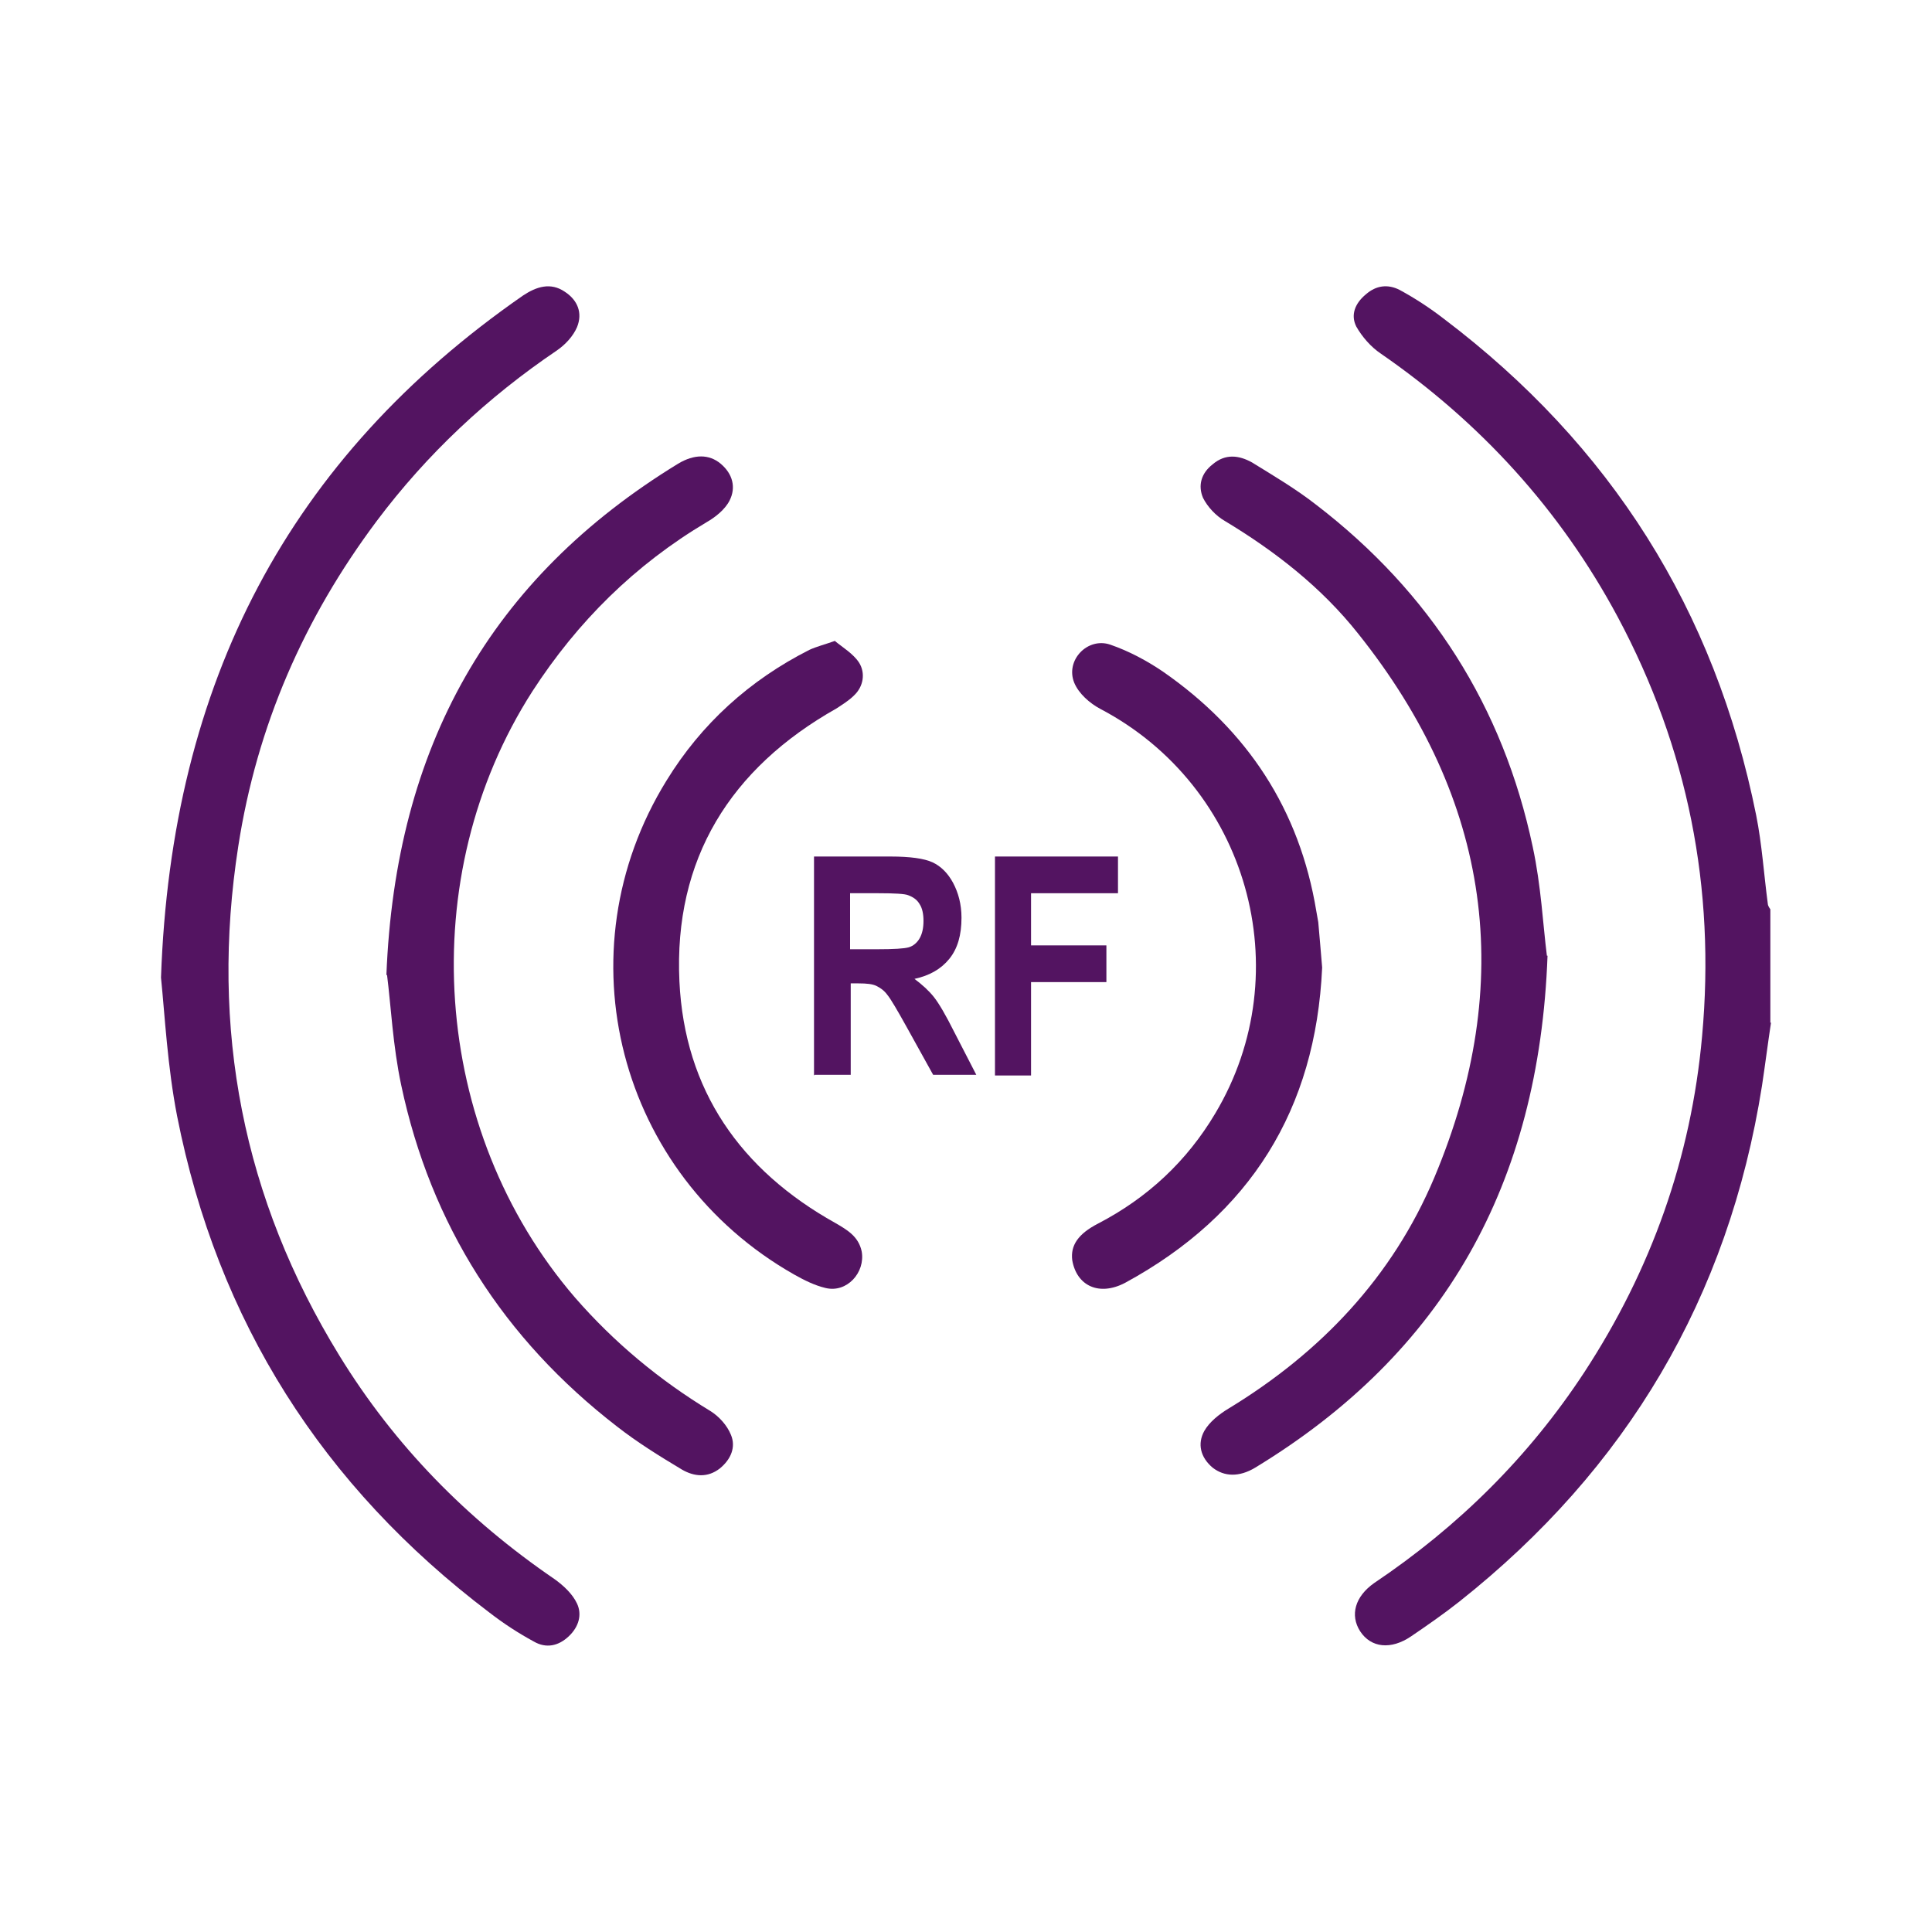
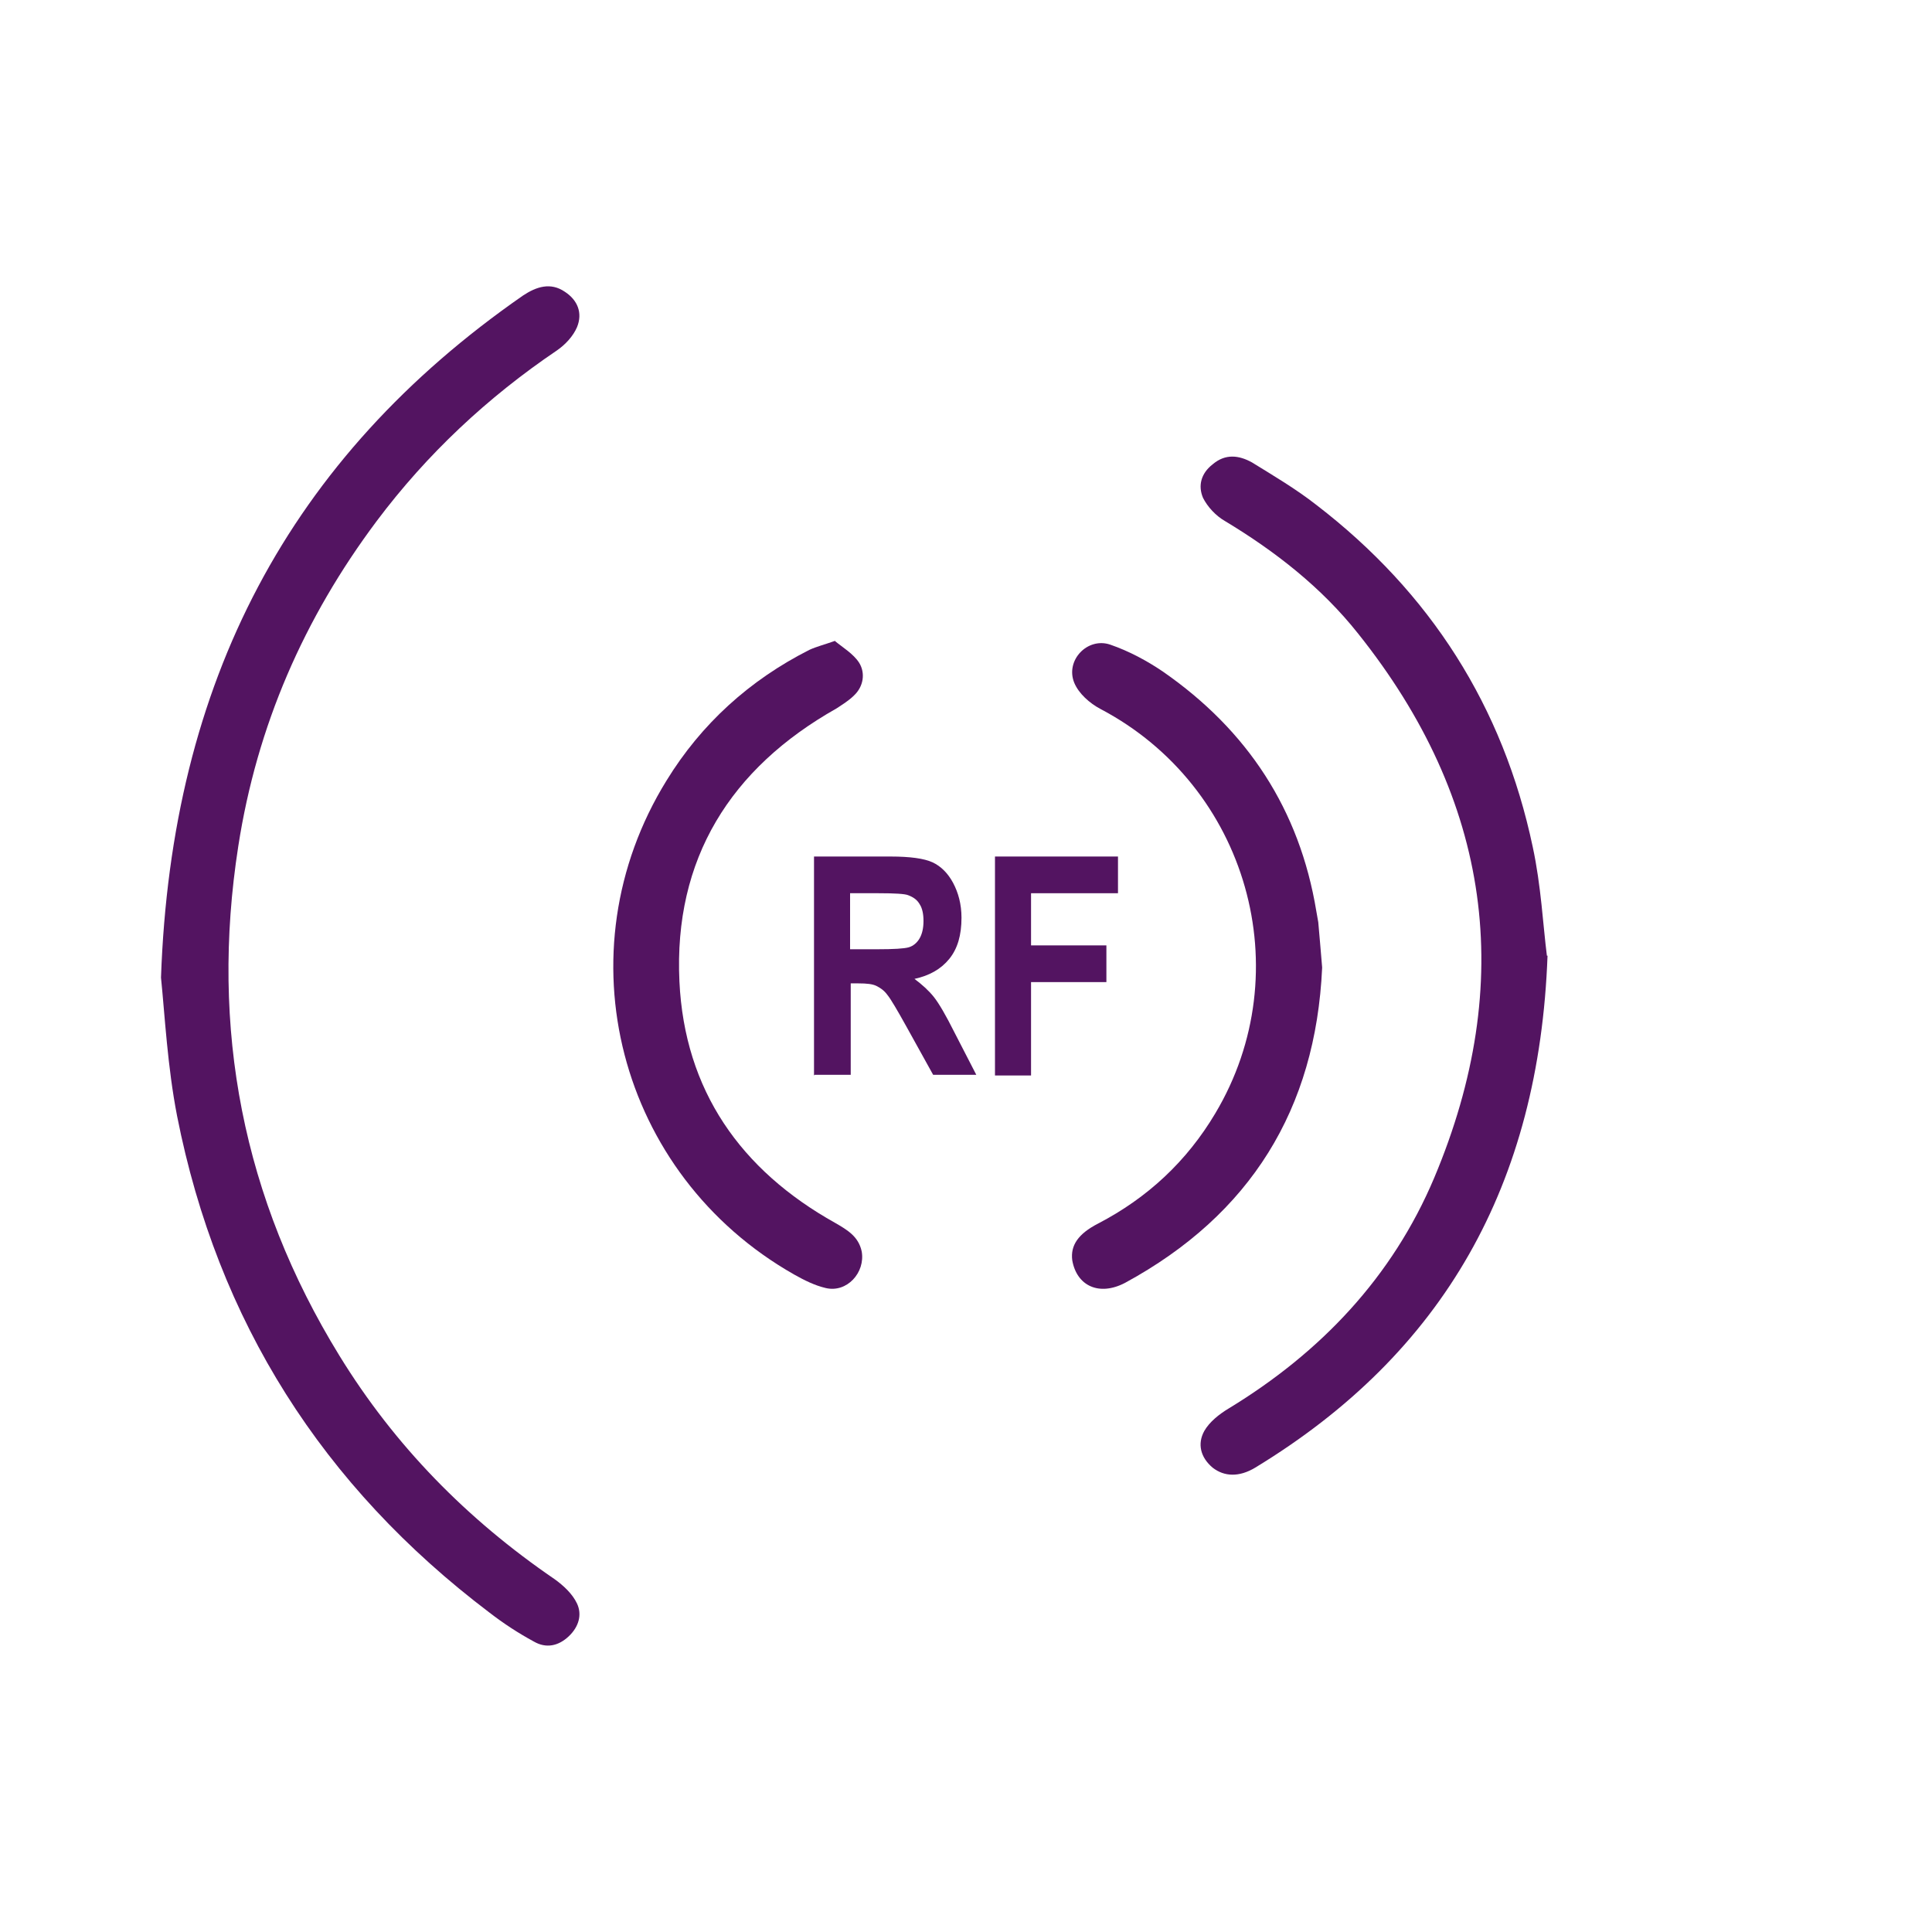
<svg xmlns="http://www.w3.org/2000/svg" viewBox="0 0 30 30" data-name="层 1" id="_层_1">
  <defs>
    <style>
      .cls-1 {
        fill: #531461;
      }
    </style>
  </defs>
  <g>
    <path d="M12.64,16.7v-3.4h1.19c.3,0,.52.03.65.09.13.06.24.17.32.32s.13.33.13.54c0,.27-.06.48-.19.64-.13.16-.31.26-.54.31.12.09.22.18.3.28s.19.29.32.55l.34.66h-.67l-.41-.74c-.15-.27-.25-.44-.3-.5-.05-.07-.11-.11-.17-.14-.06-.03-.15-.04-.28-.04h-.12v1.42h-.56ZM13.2,14.74h.42c.26,0,.42-.01.49-.03.07-.02.13-.07.17-.14.04-.07.06-.16.06-.27s-.02-.2-.06-.26c-.04-.07-.1-.11-.18-.14-.05-.02-.2-.03-.46-.03h-.44v.86Z" class="cls-1" />
    <path d="M15.45,16.7v-3.4h1.91v.57h-1.35v.81h1.17v.57h-1.17v1.45h-.56Z" class="cls-1" />
  </g>
  <g>
-     <path d="M27.5,15.88c-.05.33-.09.65-.14.98-.52,3.29-2.1,5.95-4.7,8.01-.24.19-.5.37-.75.54-.31.21-.62.18-.79-.08-.16-.25-.08-.54.22-.75,1.31-.88,2.4-1.96,3.26-3.27,1.04-1.59,1.66-3.33,1.83-5.22.21-2.3-.22-4.47-1.31-6.51-.89-1.66-2.13-3.02-3.68-4.09-.15-.1-.29-.26-.38-.42-.09-.18-.02-.36.15-.5.16-.14.34-.16.52-.07.24.13.47.28.69.45,2.59,1.96,4.21,4.52,4.85,7.71.09.45.12.92.18,1.37,0,.03.02.06.04.09v1.76Z" class="cls-1" />
    <path d="M2.5,15.18c.16-4.59,1.99-8.07,5.62-10.59.21-.14.43-.21.65-.06.2.13.28.33.19.55-.06.14-.18.27-.31.36-1.08.73-2.02,1.61-2.8,2.65-1.13,1.51-1.86,3.18-2.15,5.05-.44,2.83.07,5.47,1.57,7.91.86,1.4,1.98,2.54,3.34,3.47.14.1.28.23.35.38.08.17.03.36-.13.51-.16.15-.35.19-.54.08-.24-.13-.47-.28-.69-.45-2.59-1.96-4.22-4.52-4.85-7.71-.15-.77-.19-1.56-.25-2.15" class="cls-1" />
-     <path d="M6,15.14c.14-3.55,1.62-6.16,4.53-7.94.25-.15.48-.15.66,0,.19.16.24.37.14.57-.07.14-.22.26-.36.34-1.11.66-2,1.54-2.7,2.62-1.85,2.88-1.58,6.82.66,9.42.61.7,1.31,1.28,2.1,1.76.13.08.26.22.32.37.08.19,0,.38-.17.52-.19.15-.4.13-.59.02-.35-.21-.69-.42-1.01-.67-1.76-1.36-2.89-3.13-3.35-5.3-.13-.61-.16-1.24-.22-1.71" class="cls-1" />
    <path d="M24.03,14.84c-.13,3.55-1.61,6.17-4.54,7.95-.25.15-.48.14-.66,0-.19-.16-.24-.37-.13-.57.08-.14.23-.26.38-.35,1.43-.87,2.54-2.04,3.19-3.58,1.28-3.04.88-5.87-1.18-8.45-.57-.72-1.29-1.28-2.07-1.75-.14-.08-.27-.22-.34-.36-.08-.19-.03-.38.15-.52.2-.17.41-.14.61-.03.34.21.68.41,1,.66,1.77,1.36,2.9,3.13,3.36,5.31.13.6.16,1.22.22,1.69" class="cls-1" />
    <path d="M20.53,15.03c-.1,2.19-1.11,3.83-3.06,4.89-.4.21-.75.05-.82-.35-.03-.23.09-.41.4-.57.77-.4,1.38-.97,1.82-1.71,1.32-2.21.5-5.08-1.78-6.28-.17-.09-.34-.24-.41-.41-.14-.35.21-.71.56-.59.29.1.57.25.82.42,1.31.91,2.12,2.14,2.38,3.72.01.06.02.11.03.17.02.23.04.45.06.7" class="cls-1" />
    <path d="M12.96,9.95c.12.1.29.2.38.34.1.16.07.37-.08.51-.08.08-.18.14-.27.2-1.65.93-2.53,2.34-2.44,4.24.08,1.69.95,2.93,2.42,3.75.19.11.36.21.41.44.06.33-.23.65-.56.57-.17-.04-.33-.12-.49-.21-2.73-1.55-3.63-5-1.98-7.67.54-.88,1.29-1.56,2.22-2.03.11-.05.23-.08.4-.14" class="cls-1" />
  </g>
</svg>